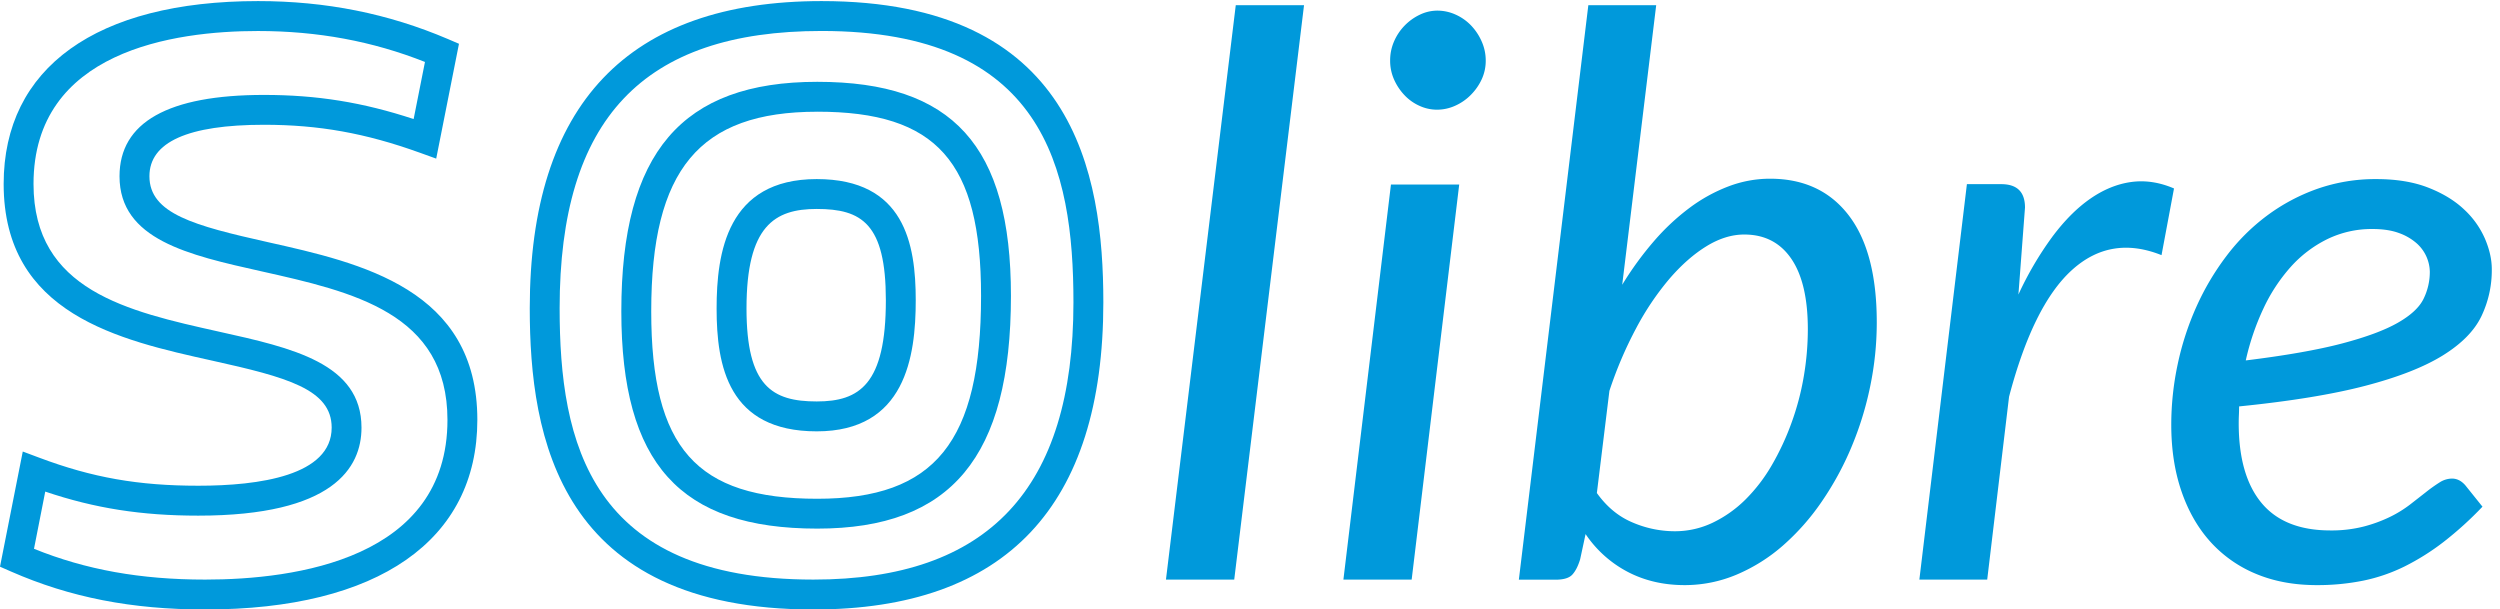
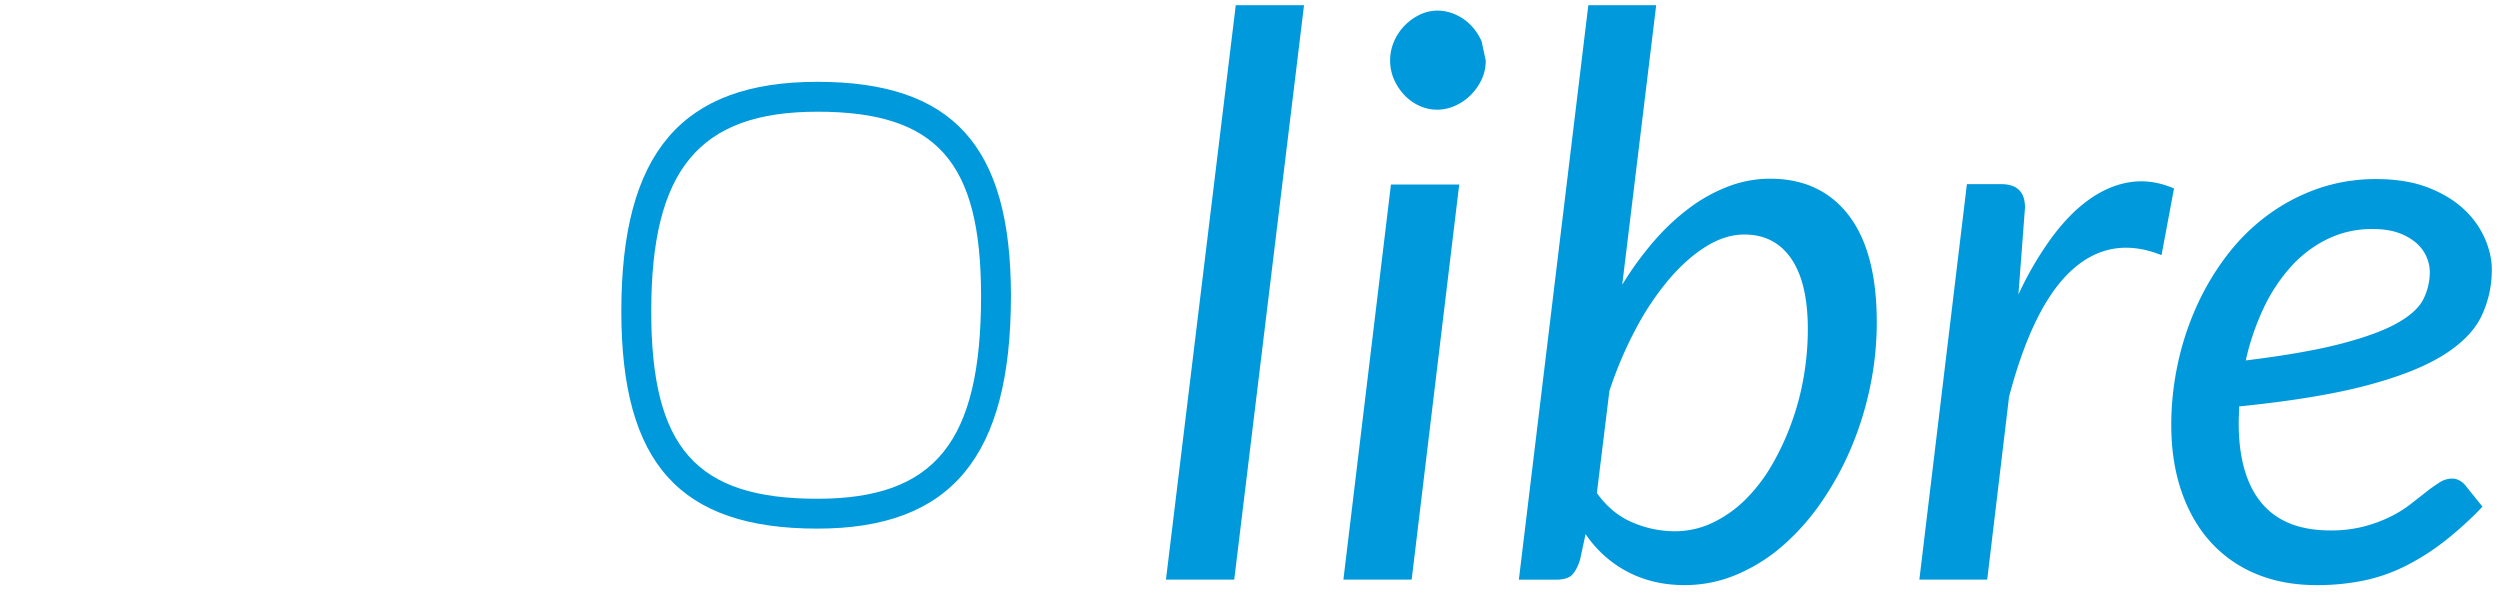
<svg xmlns="http://www.w3.org/2000/svg" id="Ebene_1" data-name="Ebene 1" viewBox="0 0 2050.89 500">
-   <path d="M168.28,500C108.07,500,57.49,490.1,9,468.84l-9-3.95,18.68-94.48,13.51,5.06c43.54,16.36,81.36,23,130.5,23,49.94,0,109.4-8.26,109.4-47.69,0-31.54-37.16-41.41-97.85-54.89C98,279,3,257.85,3,150.89,3,55.57,79.08.89,211.67.89,267.4.89,318.34,11.1,367.4,32l9.12,3.92-18.68,94.2-13.4-4.83c-44.66-16.09-82.9-22.93-127.86-22.93-62.4,0-94,14.19-94,42.21,0,30.76,36.86,40.56,97.07,54.06,76.59,17.15,171.94,38.5,171.94,145.8C391.59,443.28,310.2,500,168.28,500ZM27.89,450.21c42.55,17.23,87.46,25.26,140.39,25.26,74.27,0,198.8-17,198.8-131,0-87.68-77.65-105.09-152.77-121.92-59.8-13.37-116.26-26-116.26-77.94,0-44.29,39.89-66.74,118.53-66.74,43.38,0,80.84,6,122.75,19.8l9.3-46.85c-43.18-17.07-88.07-25.38-137-25.38-68.8,0-184.13,16.3-184.13,125.48,0,87.33,77.28,104.48,152,121.12,60.2,13.35,117.06,26,117.06,78.77,0,32.94-23.24,72.2-133.92,72.2-46.49,0-84.85-6-125.52-19.73Z" fill="#0099db" />
-   <path d="M667.27,500c-208.56,0-232.68-141.07-232.68-247.11C434.59,85.7,515.12.89,674,.89,881.16.89,905.13,142,905.13,248,905.13,415.18,825.1,500,667.27,500ZM674,25.41c-146.64,0-214.9,72.29-214.9,227.48,0,110.05,24.72,222.58,208.17,222.58,143.56,0,213.34-74.41,213.34-227.44C880.61,137.94,856.07,25.41,674,25.41Z" fill="#0099db" />
-   <path d="M670,353.86c-72.77,0-82.13-53.88-82.13-100.79,0-45.56,8.52-106.16,82.13-106.16,72,0,81.23,53.1,81.23,99.35S742.79,353.86,670,353.86Zm0-182.44c-34.59,0-57.6,13.88-57.6,81.65,0,63.8,21.09,76.26,57.6,76.26,35,0,56.72-13.89,56.72-83.07C726.71,183.36,706.8,171.42,670,171.42Z" fill="#0099db" />
  <path d="M670.47,433.65c-112.67,0-160.76-53.33-160.76-178.31,0-130.17,49.57-188.22,160.76-188.22s158.86,52.5,158.86,175.54C829.33,374.76,780.35,433.65,670.47,433.65Zm0-342c-96.78,0-136.23,47.42-136.23,163.71,0,112.11,36.91,153.8,136.23,153.8,96.69,0,134.35-46.68,134.35-166.48C804.82,132.56,768.41,91.63,670.47,91.63Z" fill="#0099db" />
  <path d="M956.5,475.47,1013.77,4.24h56l-57.26,471.23Z" fill="#0099db" />
-   <path d="M1197.07,151.4l-39,324.07h-56l39-324.07Zm21.76-101.73a36.23,36.23,0,0,1-3.36,15.52,44.66,44.66,0,0,1-9,12.79,42,42,0,0,1-12.8,8.8,36.08,36.08,0,0,1-14.87,3.2,34.34,34.34,0,0,1-14.4-3.2,38.61,38.61,0,0,1-12.31-8.8,45.19,45.19,0,0,1-8.48-12.79,37.66,37.66,0,0,1-3.2-15.52,38.74,38.74,0,0,1,3.2-15.67,43.22,43.22,0,0,1,21.11-21.92,33.07,33.07,0,0,1,14.4-3.36,36.24,36.24,0,0,1,14.87,3.2,40.44,40.44,0,0,1,12.64,8.8,45.09,45.09,0,0,1,8.8,13.12A38.36,38.36,0,0,1,1218.83,49.67Z" fill="#0099db" />
+   <path d="M1197.07,151.4l-39,324.07h-56l39-324.07Zm21.76-101.73a36.23,36.23,0,0,1-3.36,15.52,44.66,44.66,0,0,1-9,12.79,42,42,0,0,1-12.8,8.8,36.08,36.08,0,0,1-14.87,3.2,34.34,34.34,0,0,1-14.4-3.2,38.61,38.61,0,0,1-12.31-8.8,45.19,45.19,0,0,1-8.48-12.79,37.66,37.66,0,0,1-3.2-15.52,38.74,38.74,0,0,1,3.2-15.67,43.22,43.22,0,0,1,21.11-21.92,33.07,33.07,0,0,1,14.4-3.36,36.24,36.24,0,0,1,14.87,3.2,40.44,40.44,0,0,1,12.64,8.8,45.09,45.09,0,0,1,8.8,13.12Z" fill="#0099db" />
  <path d="M1330.79,233.62a267.89,267.89,0,0,1,26.08-35.83,183.61,183.61,0,0,1,29.27-27.35,131.39,131.39,0,0,1,32-17.6A95.83,95.83,0,0,1,1452,146.6q41.58,0,64.62,30.08t23,88a258.27,258.27,0,0,1-5.44,52.47,267.71,267.71,0,0,1-15.52,50.06,248.3,248.3,0,0,1-24.31,44.47,191.24,191.24,0,0,1-31.67,35.83,140.76,140.76,0,0,1-37.91,23.83A109.17,109.17,0,0,1,1382,480q-25.92,0-46.71-10.87a94.36,94.36,0,0,1-34.55-31l-4.48,20.8q-2.57,8.32-6.4,12.47t-13.75,4.16H1246L1303,4.24h55.67ZM1310,404.45q12.15,17,29.27,24.16a88,88,0,0,0,34.39,7.2,71.77,71.77,0,0,0,31.35-7,98.86,98.86,0,0,0,26.88-19,134.89,134.89,0,0,0,21.59-28.15A212.68,212.68,0,0,0,1469.63,347,217.16,217.16,0,0,0,1479.71,309a230.59,230.59,0,0,0,3.36-38.87q0-38.07-13.59-57.9t-38.55-19.84q-15.36,0-31,9.6t-30.39,26.71a226.3,226.3,0,0,0-27.35,40.63,325.12,325.12,0,0,0-21.91,51.35Z" fill="#0099db" />
  <path d="M1655.82,241.62a274.45,274.45,0,0,1,27.67-47.19q14.88-20,31.19-31.35t33.59-13.76q17.28-2.4,35.19,5.28l-10.24,54.71q-41.58-16.63-73.42,12.15t-51.66,104l-17.92,150h-55.66l39-324.39h28.15q19.52,0,19.51,19.2Z" fill="#0099db" />
  <path d="M2036.51,415.65a285.48,285.48,0,0,1-32,29,194.12,194.12,0,0,1-31.83,20,140.15,140.15,0,0,1-33.91,11.67,188.55,188.55,0,0,1-38.23,3.68q-27.83,0-49.91-9.27a103.48,103.48,0,0,1-37.43-26.4q-15.35-17.1-23.67-41.43t-8.32-54.38a238.22,238.22,0,0,1,5.28-49.75,232.79,232.79,0,0,1,15.36-47.18A213.28,213.28,0,0,1,1826.49,210a165.63,165.63,0,0,1,33.27-33.11A156.39,156.39,0,0,1,1901,154.92a144,144,0,0,1,48.47-8q24.63,0,42.54,7t29.44,17.92a71.63,71.63,0,0,1,17.11,24q5.6,13.13,5.6,24.95a87.6,87.6,0,0,1-8.64,38.87q-8.64,17.76-31.67,32t-63.34,24.8q-40.3,10.56-103.65,16.95c0,2.35-.06,4.64-.16,6.88s-.16,4.54-.16,6.88q0,42.87,18.71,65.42t56.47,22.56a106.58,106.58,0,0,0,27.35-3.2,116.64,116.64,0,0,0,21.43-7.84,96.09,96.09,0,0,0,16.64-10.24q7.2-5.59,13.12-10.24a127.83,127.83,0,0,1,11-7.83,19.22,19.22,0,0,1,10.24-3.2q6.07,0,10.88,5.44ZM1946.3,187.87a83.16,83.16,0,0,0-37.11,8.32,98.81,98.81,0,0,0-30.07,22.87,139.85,139.85,0,0,0-22.4,34.24,203.81,203.81,0,0,0-14.39,42.38q49.26-6.07,79-13.91t45.75-17q16-9.12,21.12-19.67a50,50,0,0,0,5.11-22.08,32,32,0,0,0-10.71-23.35,44.61,44.61,0,0,0-14.56-8.48Q1959.09,187.87,1946.3,187.87Z" fill="#0099db" />
</svg>